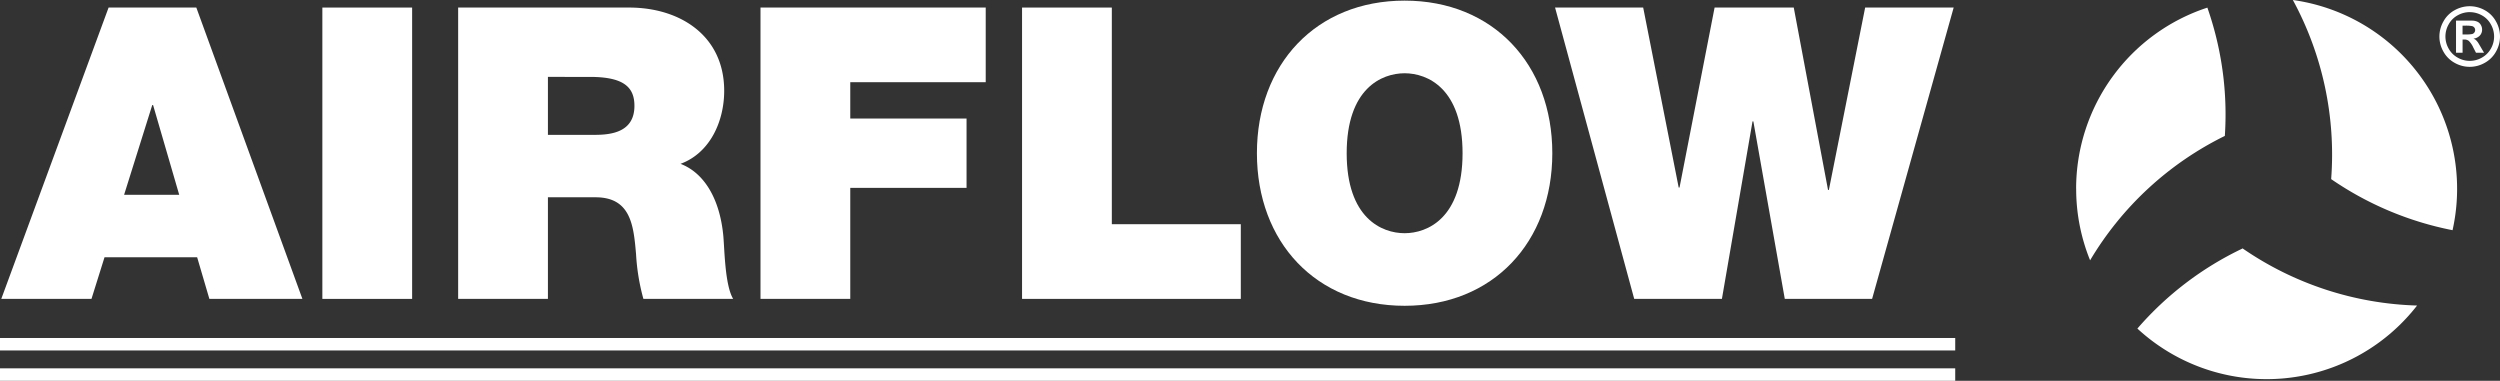
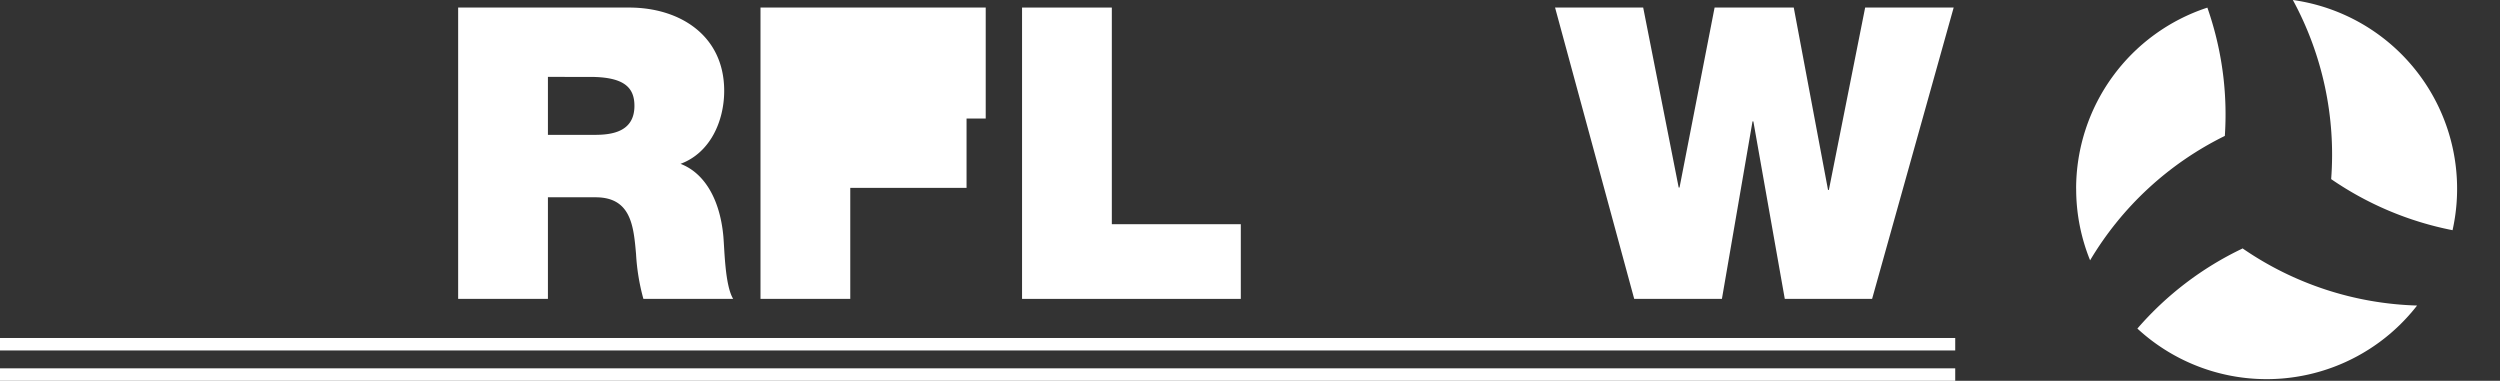
<svg xmlns="http://www.w3.org/2000/svg" width="296.562" height="45.17" viewBox="0 0 296.562 45.17">
  <rect x="0" y="0" width="296.562" height="45.17" fill="#333333" stroke="none" />
  <defs>
    <clipPath id="clip-path">
      <rect id="Rechteck_7" data-name="Rechteck 7" width="296.562" height="45.17" fill="none" />
    </clipPath>
  </defs>
  <g id="Airflow_Logo_negative" data-name="Airflow Logo negative" transform="translate(0 0)">
-     <path id="Pfad_5" data-name="Pfad 5" d="M18.024,12.253h.1l3.1,10.648H14.684ZM12.846.685.116,35.244h10.7l1.547-4.937H23.35l1.45,4.937H35.837L23.253.685Z" transform="translate(0.036 0.211)" fill="#fff" />
-     <rect id="Rechteck_4" data-name="Rechteck 4" width="10.649" height="34.56" transform="translate(38.24 0.896)" fill="#fff" />
    <g id="Gruppe_4" data-name="Gruppe 4" transform="translate(0 0)">
      <g id="Gruppe_3" data-name="Gruppe 3" clip-path="url(#clip-path)">
        <path id="Pfad_6" data-name="Pfad 6" d="M41.558.685H61.839c6.051,0,11.278,3.34,11.278,9.875,0,3.582-1.645,7.356-5.179,8.664,2.9,1.113,4.695,4.308,5.082,8.615.145,1.695.194,5.808,1.163,7.406H63.533a25.042,25.042,0,0,1-.872-5.324c-.289-3.292-.579-6.728-4.792-6.728H52.207V35.245H41.558Zm10.649,15.1h5.567c1.984,0,4.695-.339,4.695-3.437,0-2.177-1.211-3.437-5.277-3.437H52.207Z" transform="translate(12.79 0.211)" fill="#fff" />
-         <path id="Pfad_7" data-name="Pfad 7" d="M68.984.685H95.7V9.542H79.633V13.85H93.427v8.228H79.633V35.245H68.984Z" transform="translate(21.23 0.211)" fill="#fff" />
+         <path id="Pfad_7" data-name="Pfad 7" d="M68.984.685H95.7V9.542V13.85H93.427v8.228H79.633V35.245H68.984Z" transform="translate(21.23 0.211)" fill="#fff" />
        <path id="Pfad_8" data-name="Pfad 8" d="M92.709.685h10.649v25.7h15.3v8.859H92.709Z" transform="translate(28.532 0.211)" fill="#fff" />
-         <path id="Pfad_9" data-name="Pfad 9" d="M131.534.056c10.5,0,17.521,7.551,17.521,18.1s-7.017,18.1-17.521,18.1-17.521-7.551-17.521-18.1,7.019-18.1,17.521-18.1m0,27.59c2.711,0,6.874-1.792,6.874-9.486s-4.163-9.488-6.874-9.488-6.872,1.792-6.872,9.488,4.161,9.486,6.872,9.486" transform="translate(35.088 0.018)" fill="#fff" />
        <path id="Pfad_10" data-name="Pfad 10" d="M178.666,35.245H168.309L164.581,14.19h-.1l-3.63,21.055H150.447L141.058.685h10.454l4.211,21.346h.1L159.983.685h9.39l4.066,21.637h.1L177.843.685h10.5Z" transform="translate(43.411 0.211)" fill="#fff" />
        <rect id="Rechteck_5" data-name="Rechteck 5" width="231.938" height="1.479" transform="translate(0 40.094)" fill="#fff" />
        <rect id="Rechteck_6" data-name="Rechteck 6" width="231.938" height="1.479" transform="translate(0 43.691)" fill="#fff" />
        <path id="Pfad_11" data-name="Pfad 11" d="M211.457,16.285v0Z" transform="translate(65.076 5.001)" fill="#fff" />
        <path id="Pfad_12" data-name="Pfad 12" d="M212.527,21.248a38.45,38.45,0,0,0,14.4,6.059A22.612,22.612,0,0,0,207.983,0a38.427,38.427,0,0,1,4.544,21.248" transform="translate(64.007 0)" fill="#fff" />
        <path id="Pfad_13" data-name="Pfad 13" d="M227.057,29.313a38.388,38.388,0,0,1-20.721-6.794l0,.037a38.131,38.131,0,0,0-12.456,9.489,22.6,22.6,0,0,0,33.18-2.732" transform="translate(59.666 6.931)" fill="#fff" />
        <path id="Pfad_14" data-name="Pfad 14" d="M188.327,22.169a22.521,22.521,0,0,0,1.653,8.5,38.2,38.2,0,0,1,15.983-14.758,38.237,38.237,0,0,0-1.6-13.775q-.224-.73-.472-1.444a22.606,22.606,0,0,0-15.569,21.48" transform="translate(57.958 0.212)" fill="#fff" />
-         <path id="Pfad_15" data-name="Pfad 15" d="M224.869.564a3.656,3.656,0,0,1,1.773.463,3.325,3.325,0,0,1,1.334,1.325,3.6,3.6,0,0,1,.01,3.6,3.387,3.387,0,0,1-1.329,1.327,3.6,3.6,0,0,1-3.578,0,3.391,3.391,0,0,1-1.327-1.327,3.6,3.6,0,0,1,.01-3.6A3.325,3.325,0,0,1,223.1,1.027a3.647,3.647,0,0,1,1.772-.463m.005.7a2.932,2.932,0,0,0-1.422.371A2.672,2.672,0,0,0,222.382,2.7a2.894,2.894,0,0,0-.009,2.894,2.727,2.727,0,0,0,1.066,1.068,2.876,2.876,0,0,0,2.873,0A2.748,2.748,0,0,0,227.379,5.6a2.894,2.894,0,0,0-.007-2.894A2.681,2.681,0,0,0,226.3,1.639a2.94,2.94,0,0,0-1.423-.371M223.246,6.08V2.267h.774q1.089,0,1.219.009a1.508,1.508,0,0,1,.6.153.953.953,0,0,1,.357.366,1.077,1.077,0,0,1,.143.545,1.007,1.007,0,0,1-.269.706,1.229,1.229,0,0,1-.757.364.96.96,0,0,1,.267.144,1.885,1.885,0,0,1,.258.293c.029.037.123.192.281.464l.451.769h-.957l-.319-.619a2.565,2.565,0,0,0-.535-.786.846.846,0,0,0-.535-.162h-.2V6.08Zm.774-2.167h.315a3.859,3.859,0,0,0,.832-.051.493.493,0,0,0,.255-.182.481.481,0,0,0,.094-.293.466.466,0,0,0-.092-.284.5.5,0,0,0-.26-.178,3.74,3.74,0,0,0-.829-.054h-.315Z" transform="translate(68.099 0.174)" fill="#fff" />
      </g>
    </g>
  </g>
</svg>